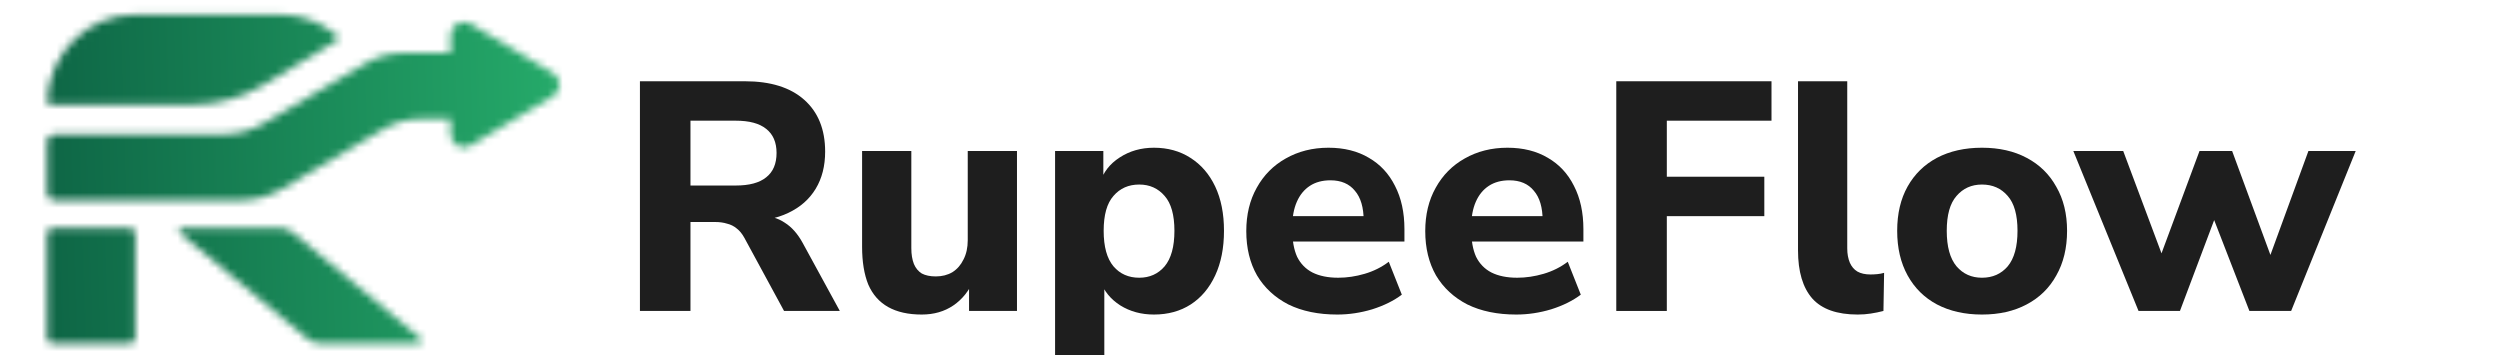
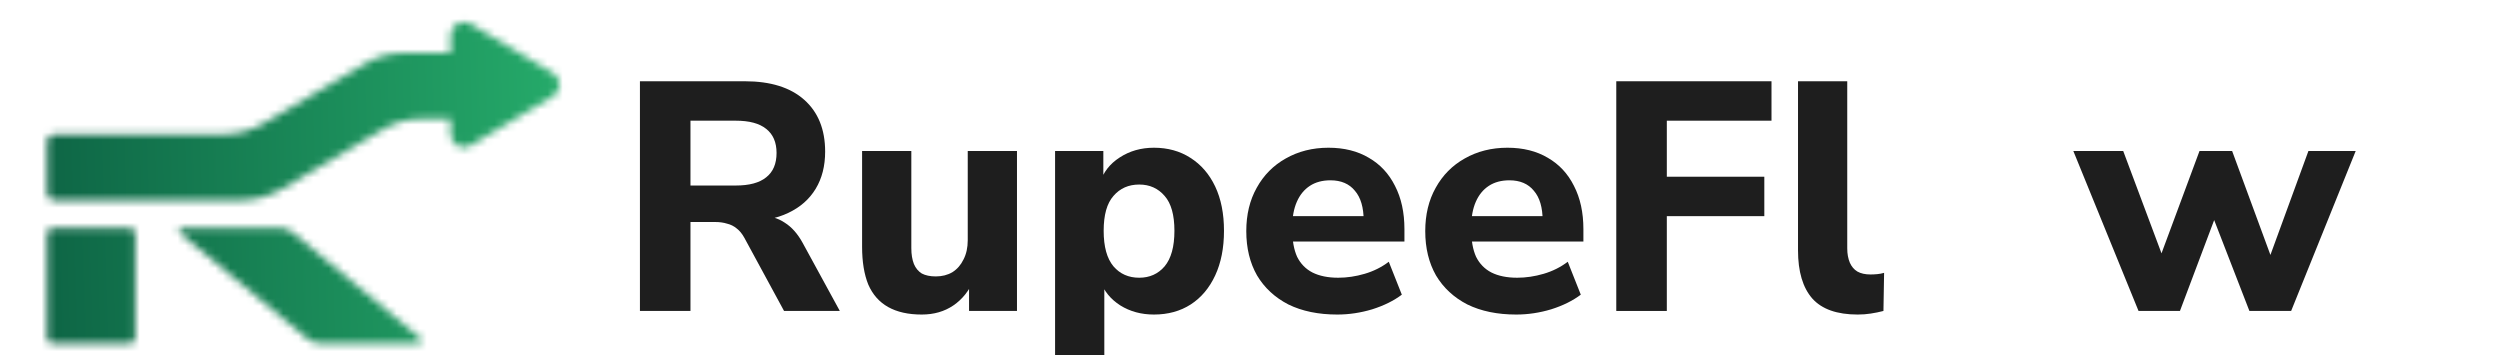
<svg xmlns="http://www.w3.org/2000/svg" width="331" height="47" viewBox="0 0 331 47" fill="none">
  <g clip-path="url(#clip0_895_218)">
    <path d="M283.142 41.171L274.507 19.99H281.112L286.682 34.873H285.689L291.215 19.99H295.533L301.016 34.873H300.195L305.635 19.99H311.895L303.347 41.171H297.821L291.733 25.469H294.54L288.625 41.171H283.142Z" fill="#1E1E1E" />
-     <path d="M262.412 41.645C260.138 41.645 258.152 41.199 256.454 40.308C254.784 39.416 253.489 38.137 252.568 36.469C251.647 34.801 251.187 32.831 251.187 30.559C251.187 28.287 251.647 26.331 252.568 24.692C253.489 23.053 254.784 21.788 256.454 20.896C258.152 20.005 260.138 19.559 262.412 19.559C264.686 19.559 266.657 20.005 268.327 20.896C270.025 21.788 271.334 23.067 272.255 24.735C273.205 26.375 273.68 28.316 273.68 30.559C273.68 32.831 273.205 34.801 272.255 36.469C271.334 38.137 270.025 39.416 268.327 40.308C266.657 41.199 264.686 41.645 262.412 41.645ZM262.412 36.771C263.822 36.771 264.959 36.267 265.822 35.261C266.686 34.225 267.118 32.658 267.118 30.559C267.118 28.46 266.686 26.921 265.822 25.943C264.959 24.937 263.822 24.433 262.412 24.433C261.03 24.433 259.908 24.937 259.044 25.943C258.181 26.921 257.749 28.46 257.749 30.559C257.749 32.658 258.181 34.225 259.044 35.261C259.908 36.267 261.03 36.771 262.412 36.771Z" fill="#1E1E1E" />
    <path d="M245.957 41.645C243.223 41.645 241.223 40.941 239.956 39.531C238.69 38.093 238.057 35.965 238.057 33.147V10.759H244.576V32.888C244.576 33.607 244.691 34.24 244.921 34.786C245.152 35.304 245.483 35.692 245.914 35.951C246.375 36.21 246.95 36.339 247.641 36.339C247.929 36.339 248.231 36.325 248.548 36.296C248.865 36.267 249.167 36.21 249.455 36.124L249.368 41.171C248.821 41.314 248.26 41.429 247.684 41.516C247.138 41.602 246.562 41.645 245.957 41.645Z" fill="#1E1E1E" />
    <path d="M213.995 41.171V10.759H234.546V15.979H220.687V23.398H233.596V28.618H220.687V41.171H213.995Z" fill="#1E1E1E" />
    <path d="M200.749 41.645C198.245 41.645 196.086 41.199 194.273 40.308C192.488 39.388 191.106 38.108 190.128 36.469C189.178 34.801 188.703 32.845 188.703 30.602C188.703 28.416 189.164 26.504 190.085 24.865C191.006 23.197 192.287 21.903 193.927 20.983C195.597 20.034 197.482 19.559 199.583 19.559C201.655 19.559 203.44 20.005 204.937 20.896C206.433 21.759 207.585 22.995 208.39 24.606C209.225 26.216 209.642 28.129 209.642 30.343V31.982H194.057V28.618H204.937L204.246 29.222C204.246 27.467 203.857 26.145 203.08 25.253C202.332 24.333 201.252 23.873 199.842 23.873C198.777 23.873 197.87 24.117 197.122 24.606C196.374 25.095 195.798 25.799 195.395 26.72C194.992 27.64 194.791 28.747 194.791 30.041V30.386C194.791 31.853 195.007 33.061 195.438 34.01C195.899 34.93 196.575 35.62 197.467 36.08C198.388 36.541 199.525 36.771 200.878 36.771C202.029 36.771 203.195 36.598 204.375 36.253C205.555 35.908 206.62 35.376 207.57 34.657L209.297 39.014C208.232 39.819 206.923 40.466 205.368 40.955C203.843 41.415 202.303 41.645 200.749 41.645Z" fill="#1E1E1E" />
    <path d="M177.053 41.645C174.549 41.645 172.391 41.199 170.577 40.308C168.793 39.388 167.411 38.108 166.433 36.469C165.483 34.801 165.008 32.845 165.008 30.602C165.008 28.416 165.468 26.504 166.389 24.865C167.31 23.197 168.591 21.903 170.232 20.983C171.901 20.034 173.787 19.559 175.888 19.559C177.96 19.559 179.745 20.005 181.241 20.896C182.738 21.759 183.889 22.995 184.695 24.606C185.53 26.216 185.947 28.129 185.947 30.343V31.982H170.361V28.618H181.241L180.55 29.222C180.55 27.467 180.162 26.145 179.385 25.253C178.636 24.333 177.557 23.873 176.147 23.873C175.082 23.873 174.175 24.117 173.427 24.606C172.678 25.095 172.103 25.799 171.7 26.72C171.297 27.64 171.095 28.747 171.095 30.041V30.386C171.095 31.853 171.311 33.061 171.743 34.01C172.203 34.93 172.88 35.62 173.772 36.08C174.693 36.541 175.83 36.771 177.183 36.771C178.334 36.771 179.5 36.598 180.68 36.253C181.86 35.908 182.925 35.376 183.875 34.657L185.602 39.014C184.537 39.819 183.227 40.466 181.673 40.955C180.147 41.415 178.608 41.645 177.053 41.645Z" fill="#1E1E1E" />
    <path d="M139.692 48.935V19.99H146.082V24.175H145.65C146.082 22.794 146.946 21.687 148.241 20.853C149.565 19.99 151.076 19.559 152.774 19.559C154.616 19.559 156.228 20.005 157.61 20.896C159.02 21.788 160.114 23.053 160.891 24.692C161.668 26.331 162.056 28.287 162.056 30.559C162.056 32.831 161.668 34.801 160.891 36.469C160.114 38.137 159.034 39.416 157.653 40.308C156.271 41.199 154.645 41.645 152.774 41.645C151.105 41.645 149.622 41.242 148.327 40.437C147.032 39.603 146.154 38.525 145.694 37.202H146.212V48.935H139.692ZM150.831 36.771C152.213 36.771 153.335 36.267 154.199 35.261C155.062 34.225 155.494 32.658 155.494 30.559C155.494 28.46 155.062 26.921 154.199 25.943C153.335 24.937 152.213 24.433 150.831 24.433C149.421 24.433 148.284 24.937 147.421 25.943C146.557 26.921 146.125 28.46 146.125 30.559C146.125 32.658 146.557 34.225 147.421 35.261C148.284 36.267 149.421 36.771 150.831 36.771Z" fill="#1E1E1E" />
    <path d="M122.041 41.645C120.257 41.645 118.775 41.314 117.595 40.653C116.414 39.992 115.537 38.999 114.961 37.676C114.414 36.325 114.141 34.657 114.141 32.673V19.99H120.66V32.845C120.66 33.679 120.775 34.384 121.005 34.959C121.236 35.505 121.581 35.922 122.041 36.21C122.531 36.469 123.15 36.598 123.898 36.598C124.733 36.598 125.467 36.411 126.1 36.037C126.733 35.635 127.222 35.074 127.568 34.355C127.942 33.636 128.129 32.788 128.129 31.81V19.99H134.648V41.171H128.302V37.029H128.949C128.316 38.496 127.409 39.632 126.229 40.437C125.049 41.242 123.653 41.645 122.041 41.645Z" fill="#1E1E1E" />
    <path d="M84.727 41.171V10.759H98.629C102.025 10.759 104.644 11.579 106.486 13.218C108.328 14.857 109.249 17.143 109.249 20.077C109.249 21.975 108.832 23.614 107.997 24.994C107.163 26.375 105.954 27.439 104.371 28.186C102.816 28.934 100.902 29.308 98.629 29.308L98.974 28.575H100.744C101.953 28.575 103.004 28.877 103.896 29.48C104.817 30.056 105.608 30.947 106.27 32.155L111.192 41.171H103.809L98.542 31.465C98.254 30.947 97.923 30.544 97.549 30.257C97.175 29.941 96.743 29.725 96.254 29.61C95.793 29.466 95.275 29.394 94.7 29.394H91.418V41.171H84.727ZM91.418 24.563H97.42C99.204 24.563 100.543 24.203 101.435 23.484C102.356 22.765 102.816 21.687 102.816 20.249C102.816 18.84 102.356 17.776 101.435 17.057C100.543 16.338 99.204 15.979 97.42 15.979H91.418V24.563Z" fill="#1E1E1E" />
    <mask id="mask0_895_218" style="mask-type:alpha" maskUnits="userSpaceOnUse" x="6" y="1" width="69" height="45">
      <path d="M17.92 44.73V30.921C17.92 30.512 17.595 30.18 17.193 30.18H6.957C6.555 30.18 6.23 30.512 6.23 30.921V44.73C6.23 45.139 6.555 45.471 6.957 45.471H17.193C17.595 45.471 17.92 45.139 17.92 44.73Z" fill="#5BCEA6" />
-       <path d="M44.483 5.462L34.834 11.261C32.018 12.954 28.808 13.847 25.539 13.846H6.736C6.67 13.847 6.603 13.833 6.542 13.806C6.48 13.78 6.425 13.741 6.378 13.692C6.332 13.643 6.295 13.585 6.271 13.522C6.247 13.459 6.236 13.391 6.238 13.323C6.37 10.256 7.659 7.359 9.836 5.237C12.012 3.115 14.908 1.931 17.92 1.931H37.129C39.834 1.927 42.456 2.883 44.544 4.636C44.605 4.688 44.654 4.754 44.685 4.828C44.716 4.903 44.729 4.984 44.723 5.065C44.717 5.146 44.692 5.224 44.65 5.293C44.609 5.362 44.551 5.42 44.483 5.462Z" fill="#5BCEA6" />
      <path d="M40.702 44.839L23.84 30.883C23.777 30.831 23.731 30.761 23.71 30.682C23.688 30.603 23.691 30.518 23.718 30.441C23.746 30.364 23.796 30.297 23.863 30.25C23.929 30.203 24.008 30.179 24.089 30.18H37.042C37.678 30.181 38.295 30.406 38.788 30.816L55.651 44.768C55.714 44.82 55.759 44.89 55.781 44.969C55.803 45.049 55.8 45.133 55.772 45.21C55.745 45.288 55.694 45.354 55.628 45.401C55.562 45.448 55.483 45.472 55.402 45.471H42.449C41.812 45.471 41.196 45.248 40.702 44.839Z" fill="#5BCEA6" />
      <path d="M73.212 12.746L62.285 19.268C62.02 19.426 61.718 19.51 61.411 19.512C61.103 19.513 60.801 19.432 60.534 19.276C60.268 19.121 60.046 18.896 59.892 18.625C59.738 18.354 59.657 18.046 59.657 17.732V15.752H55.696C53.962 15.752 52.259 16.217 50.757 17.101L49.606 17.778L37.244 25.053C35.614 26.012 33.765 26.517 31.883 26.516H7.13C6.891 26.516 6.662 26.419 6.493 26.247C6.324 26.075 6.229 25.841 6.229 25.598V18.696C6.229 18.452 6.324 18.219 6.493 18.047C6.662 17.875 6.891 17.778 7.13 17.778H29.589C31.472 17.779 33.321 17.274 34.951 16.315L46.56 9.481L48.458 8.364C49.96 7.481 51.663 7.016 53.397 7.016H59.657V4.689C59.657 4.375 59.738 4.068 59.892 3.796C60.046 3.525 60.268 3.3 60.534 3.145C60.801 2.989 61.103 2.908 61.411 2.909C61.718 2.911 62.02 2.995 62.285 3.153L73.212 9.675C73.475 9.831 73.693 10.056 73.845 10.325C73.996 10.595 74.076 10.9 74.076 11.21C74.076 11.521 73.996 11.826 73.845 12.096C73.693 12.365 73.475 12.59 73.212 12.746Z" fill="#5BCEA6" />
    </mask>
    <g mask="url(#mask0_895_218)">
      <rect x="-6" y="-5" width="86" height="68" fill="url(#paint0_linear_895_218)" />
    </g>
  </g>
  <defs>
    <linearGradient id="paint0_linear_895_218" x1="-19.782" y1="29.214" x2="88.422" y2="25.852" gradientUnits="userSpaceOnUse">
      <stop stop-color="#054C38" />
      <stop offset="1" stop-color="#2AB871" />
    </linearGradient>
    <clipPath id="clip0_895_218">
      <rect width="331" height="47" fill="white" />
    </clipPath>
  </defs>
</svg>